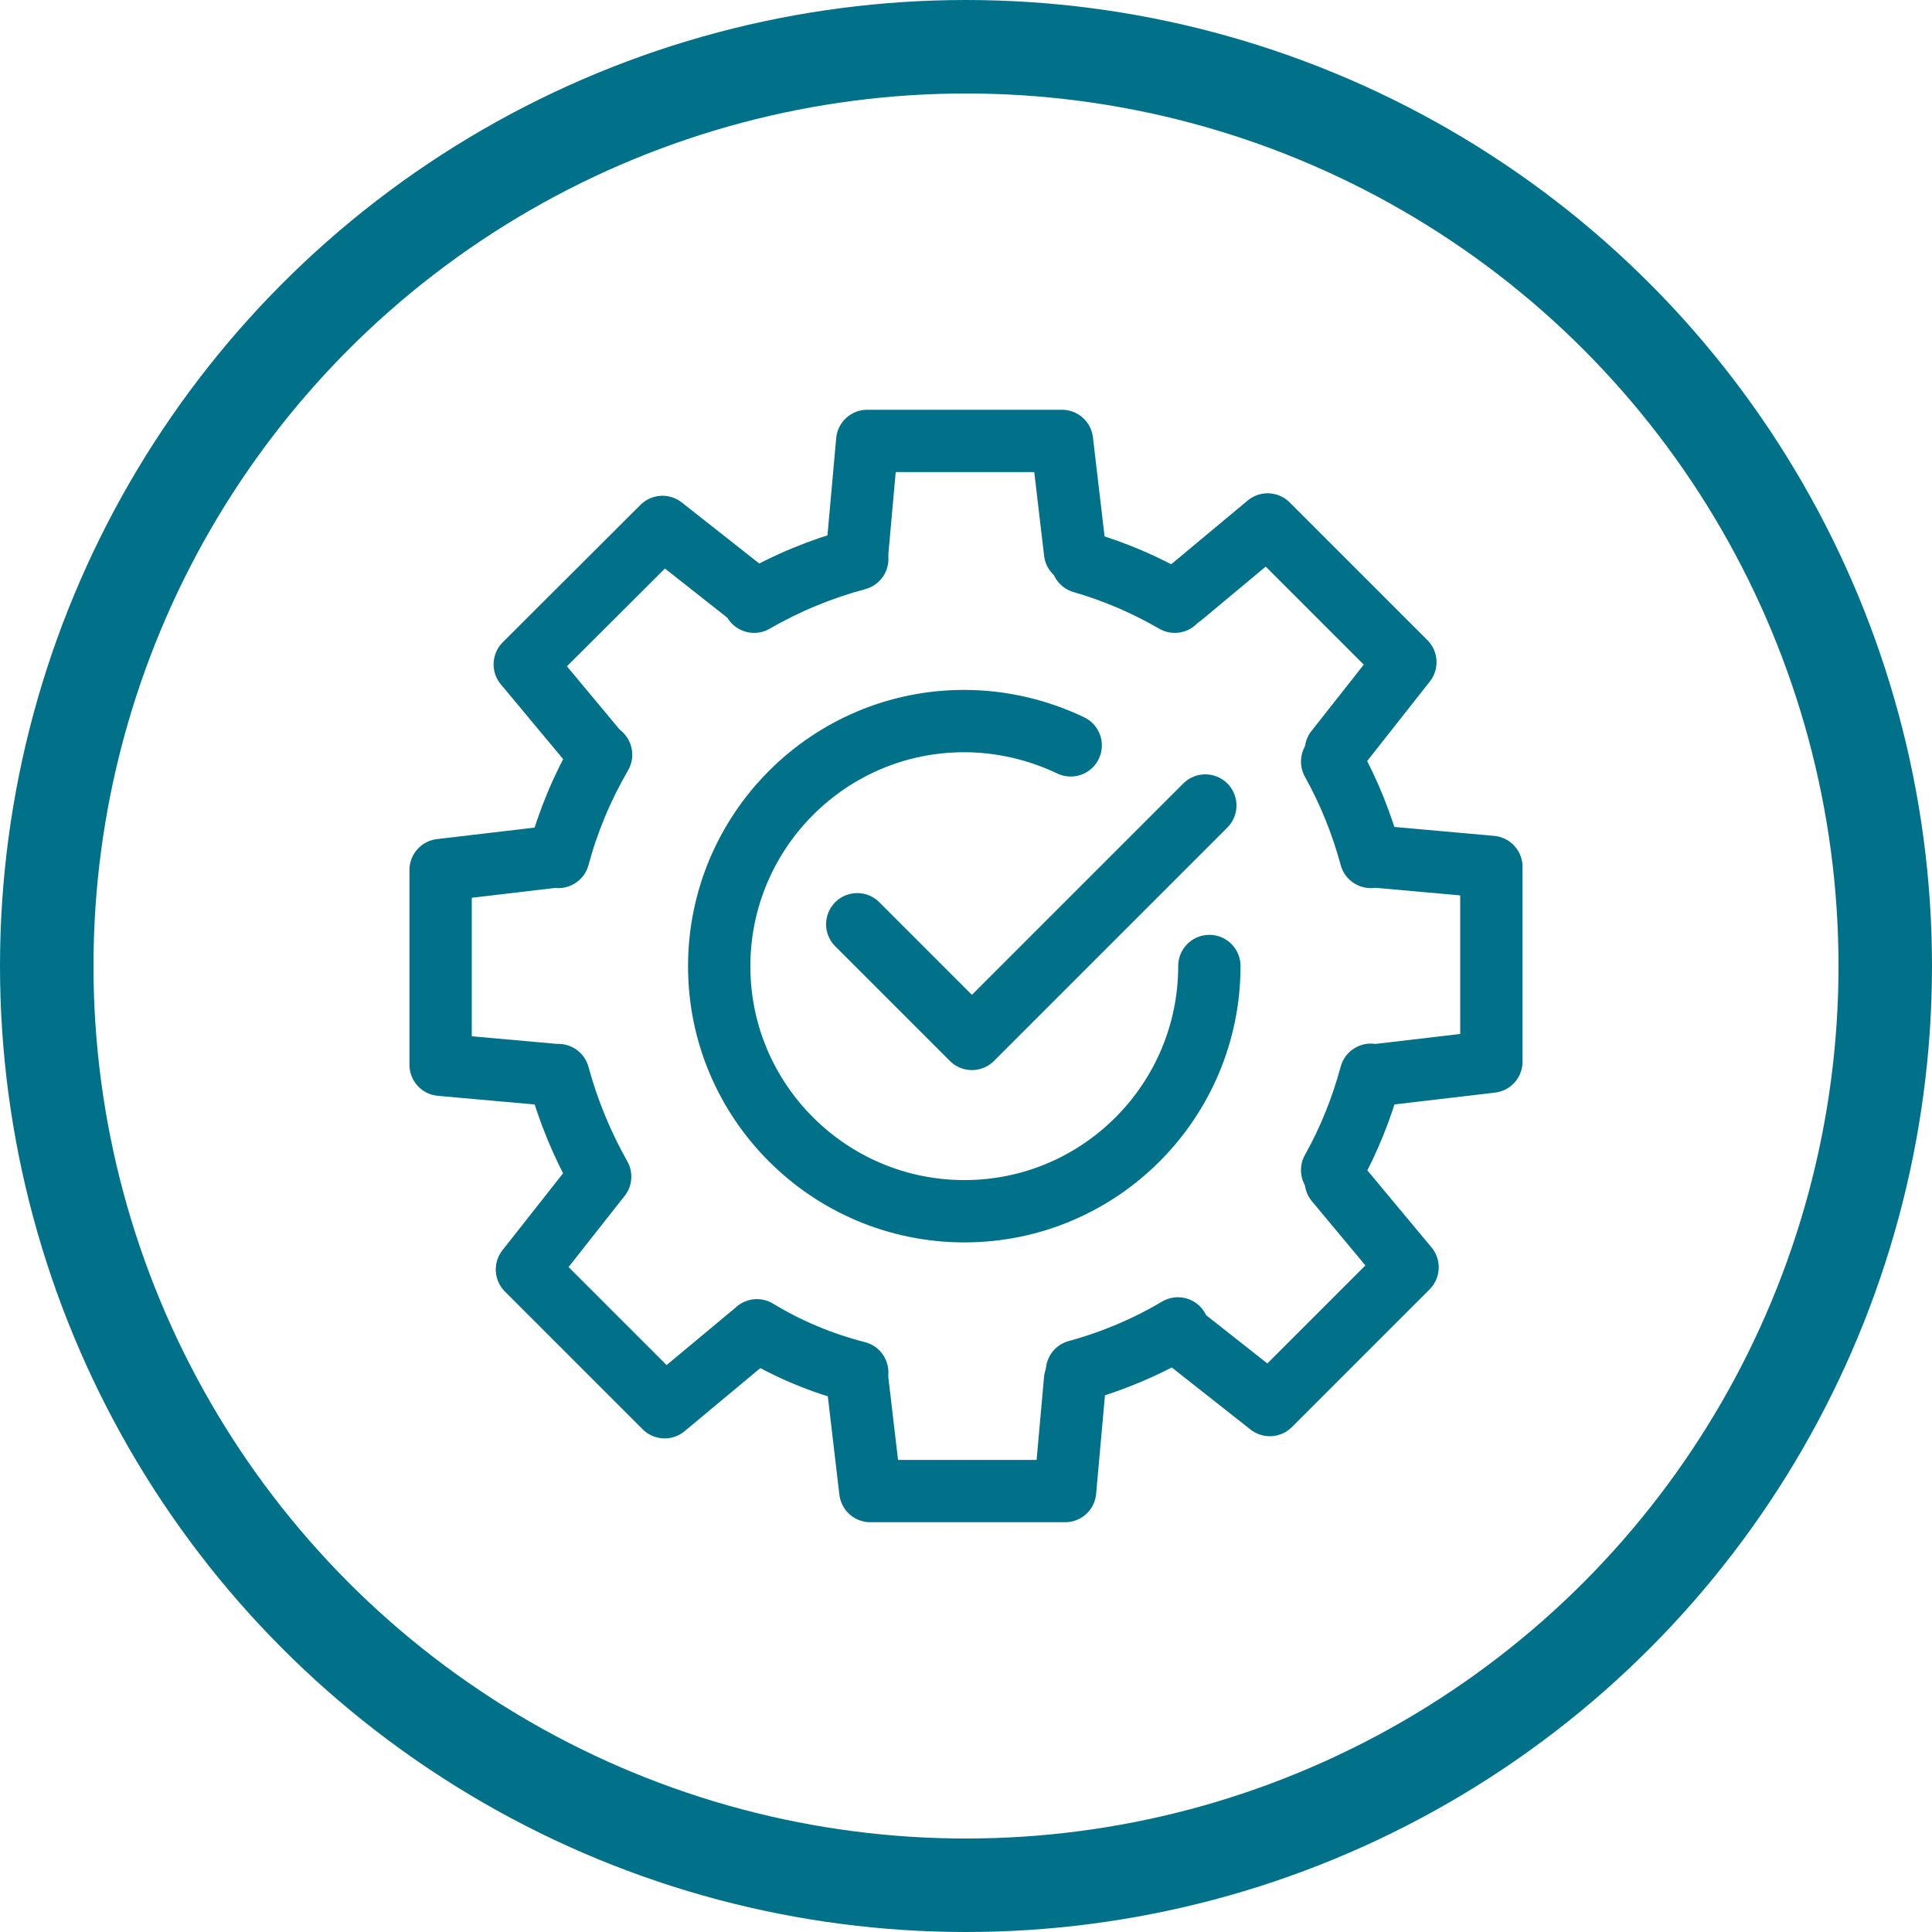
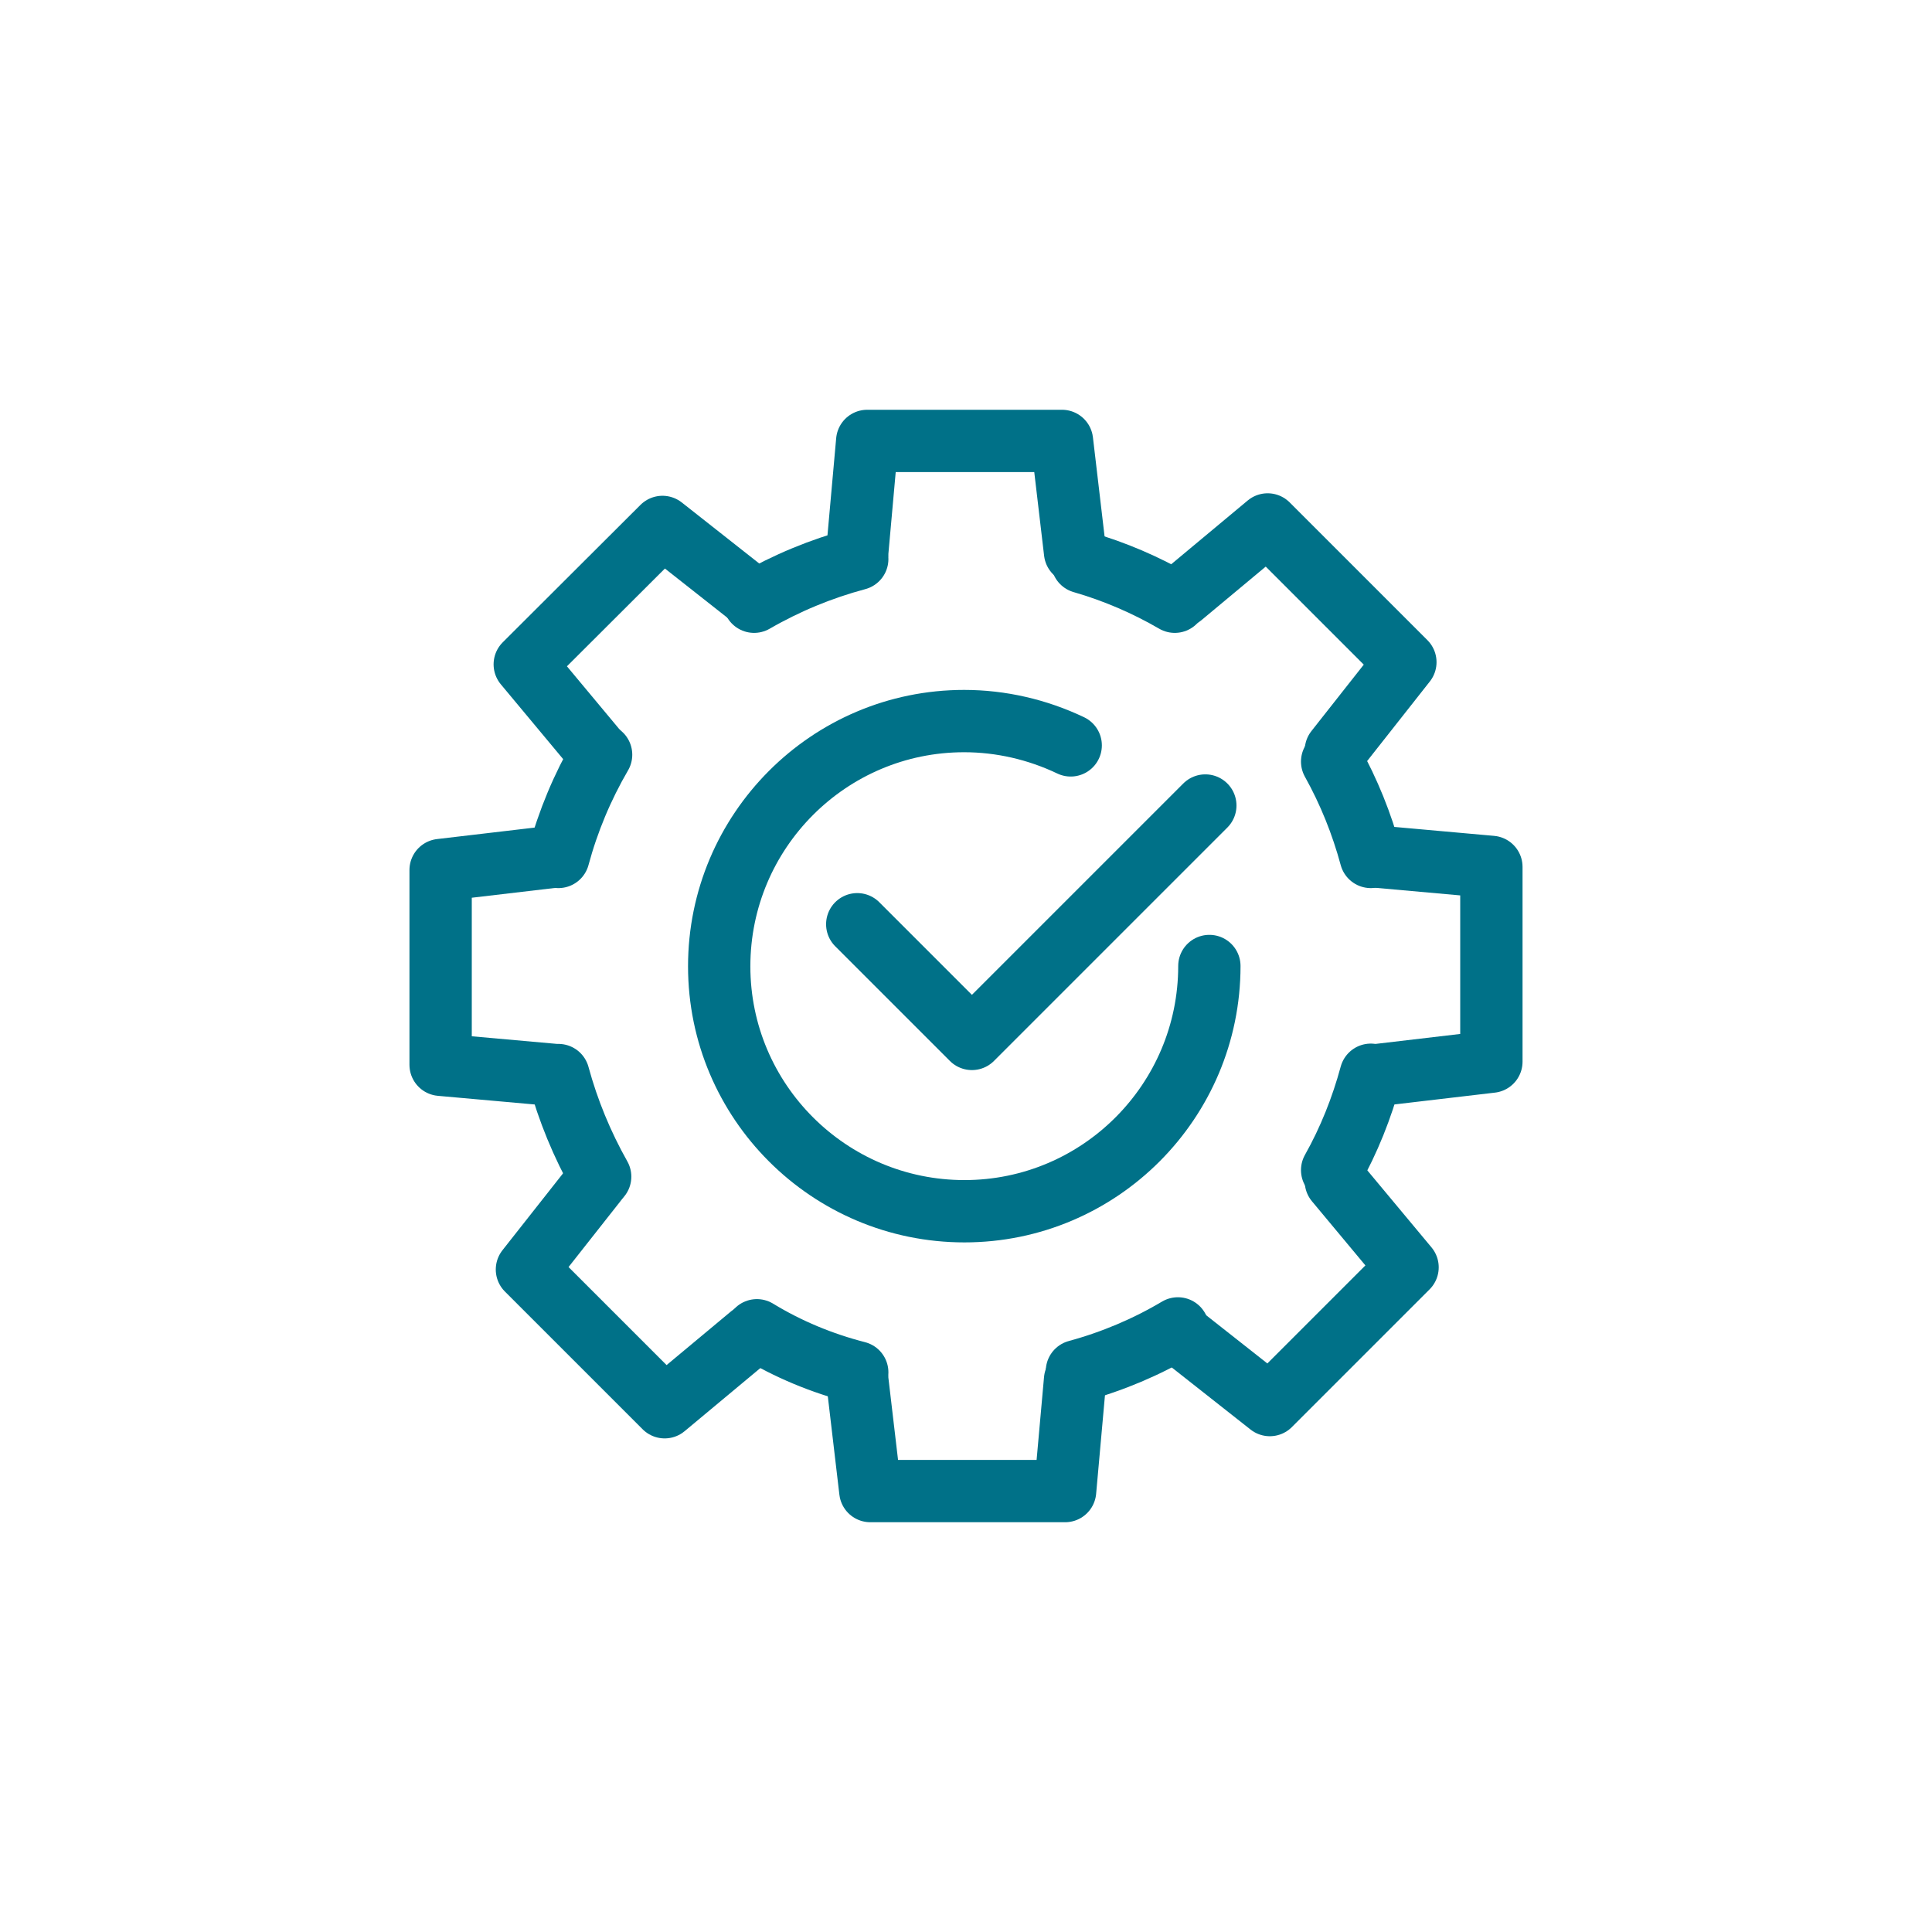
<svg xmlns="http://www.w3.org/2000/svg" viewBox="0 0 62 62">
  <g>
    <path d="M24.2,19.31c1.04-.6,2.15-1.06,3.31-1.37" style="fill: none; stroke: #007188; stroke-linecap: round; stroke-linejoin: round; stroke-width: 2px;" />
    <path d="M17.92,27.5c.31-1.15.77-2.25,1.37-3.28" style="fill: none; stroke: #007188; stroke-linecap: round; stroke-linejoin: round; stroke-width: 2px;" />
    <path d="M19.26,37.76c-.58-1.03-1.03-2.12-1.34-3.26" style="fill: none; stroke: #007188; stroke-linecap: round; stroke-linejoin: round; stroke-width: 2px;" />
    <path d="M27.51,44.04c-1.13-.29-2.22-.74-3.22-1.35" style="fill: none; stroke: #007188; stroke-linecap: round; stroke-linejoin: round; stroke-width: 2px;" />
    <path d="M37.8,42.63c-1.01.6-2.1,1.06-3.24,1.37" style="fill: none; stroke: #007188; stroke-linecap: round; stroke-linejoin: round; stroke-width: 2px;" />
    <path d="M43.99,34.49c-.29,1.07-.7,2.1-1.24,3.06" style="fill: none; stroke: #007188; stroke-linecap: round; stroke-linejoin: round; stroke-width: 2px;" />
    <path d="M42.75,24.44c.54.97.95,1.99,1.24,3.06" style="fill: none; stroke: #007188; stroke-linecap: round; stroke-linejoin: round; stroke-width: 2px;" />
    <path d="M34.73,18.04c1.04.3,2.04.73,2.97,1.27" style="fill: none; stroke: #007188; stroke-linecap: round; stroke-linejoin: round; stroke-width: 2px;" />
    <path d="M38.81,31c0,4.34-3.52,7.87-7.86,7.87-4.34,0-7.87-3.52-7.87-7.86,0-4.34,3.52-7.87,7.86-7.87,1.18,0,2.35.27,3.42.78" style="fill: none; stroke: #007188; stroke-linecap: round; stroke-linejoin: round; stroke-width: 2px;" />
    <path d="M19.14,24.08l-2.3-2.76,4.42-4.41,2.83,2.23" style="fill: none; stroke: #007188; stroke-linecap: round; stroke-linejoin: round; stroke-width: 2px;" />
    <path d="M42.87,37.91l2.3,2.76-4.42,4.42-2.83-2.23" style="fill: none; stroke: #007188; stroke-linecap: round; stroke-linejoin: round; stroke-width: 2px;" />
    <path d="M24.09,42.86l-2.76,2.3-4.42-4.42,2.23-2.83" style="fill: none; stroke: #007188; stroke-linecap: round; stroke-linejoin: round; stroke-width: 2px;" />
    <path d="M37.92,19.13l2.76-2.3,4.42,4.42-2.23,2.83" style="fill: none; stroke: #007188; stroke-linecap: round; stroke-linejoin: round; stroke-width: 2px;" />
    <path d="M17.72,34.49l-3.58-.32v-6.25l3.57-.42" style="fill: none; stroke: #007188; stroke-linecap: round; stroke-linejoin: round; stroke-width: 2px;" />
    <path d="M44.29,27.5l3.57.32v6.25l-3.57.42" style="fill: none; stroke: #007188; stroke-linecap: round; stroke-linejoin: round; stroke-width: 2px;" />
    <path d="M27.51,17.72l.32-3.57h6.25l.42,3.57" style="fill: none; stroke: #007188; stroke-linecap: round; stroke-linejoin: round; stroke-width: 2px;" />
    <path d="M34.5,44.28l-.32,3.57h-6.25l-.42-3.57" style="fill: none; stroke: #007188; stroke-linecap: round; stroke-linejoin: round; stroke-width: 2px;" />
    <path d="M27.51,29.66l3.68,3.68,7.49-7.49" style="fill: none; stroke: #007188; stroke-linecap: round; stroke-linejoin: round; stroke-width: 2px;" />
    <circle cx="31" cy="31" r="31" style="fill: none;" />
-     <circle cx="31" cy="31" r="29.5" style="fill: none; stroke: #007188; stroke-width: 3px;" />
  </g>
</svg>